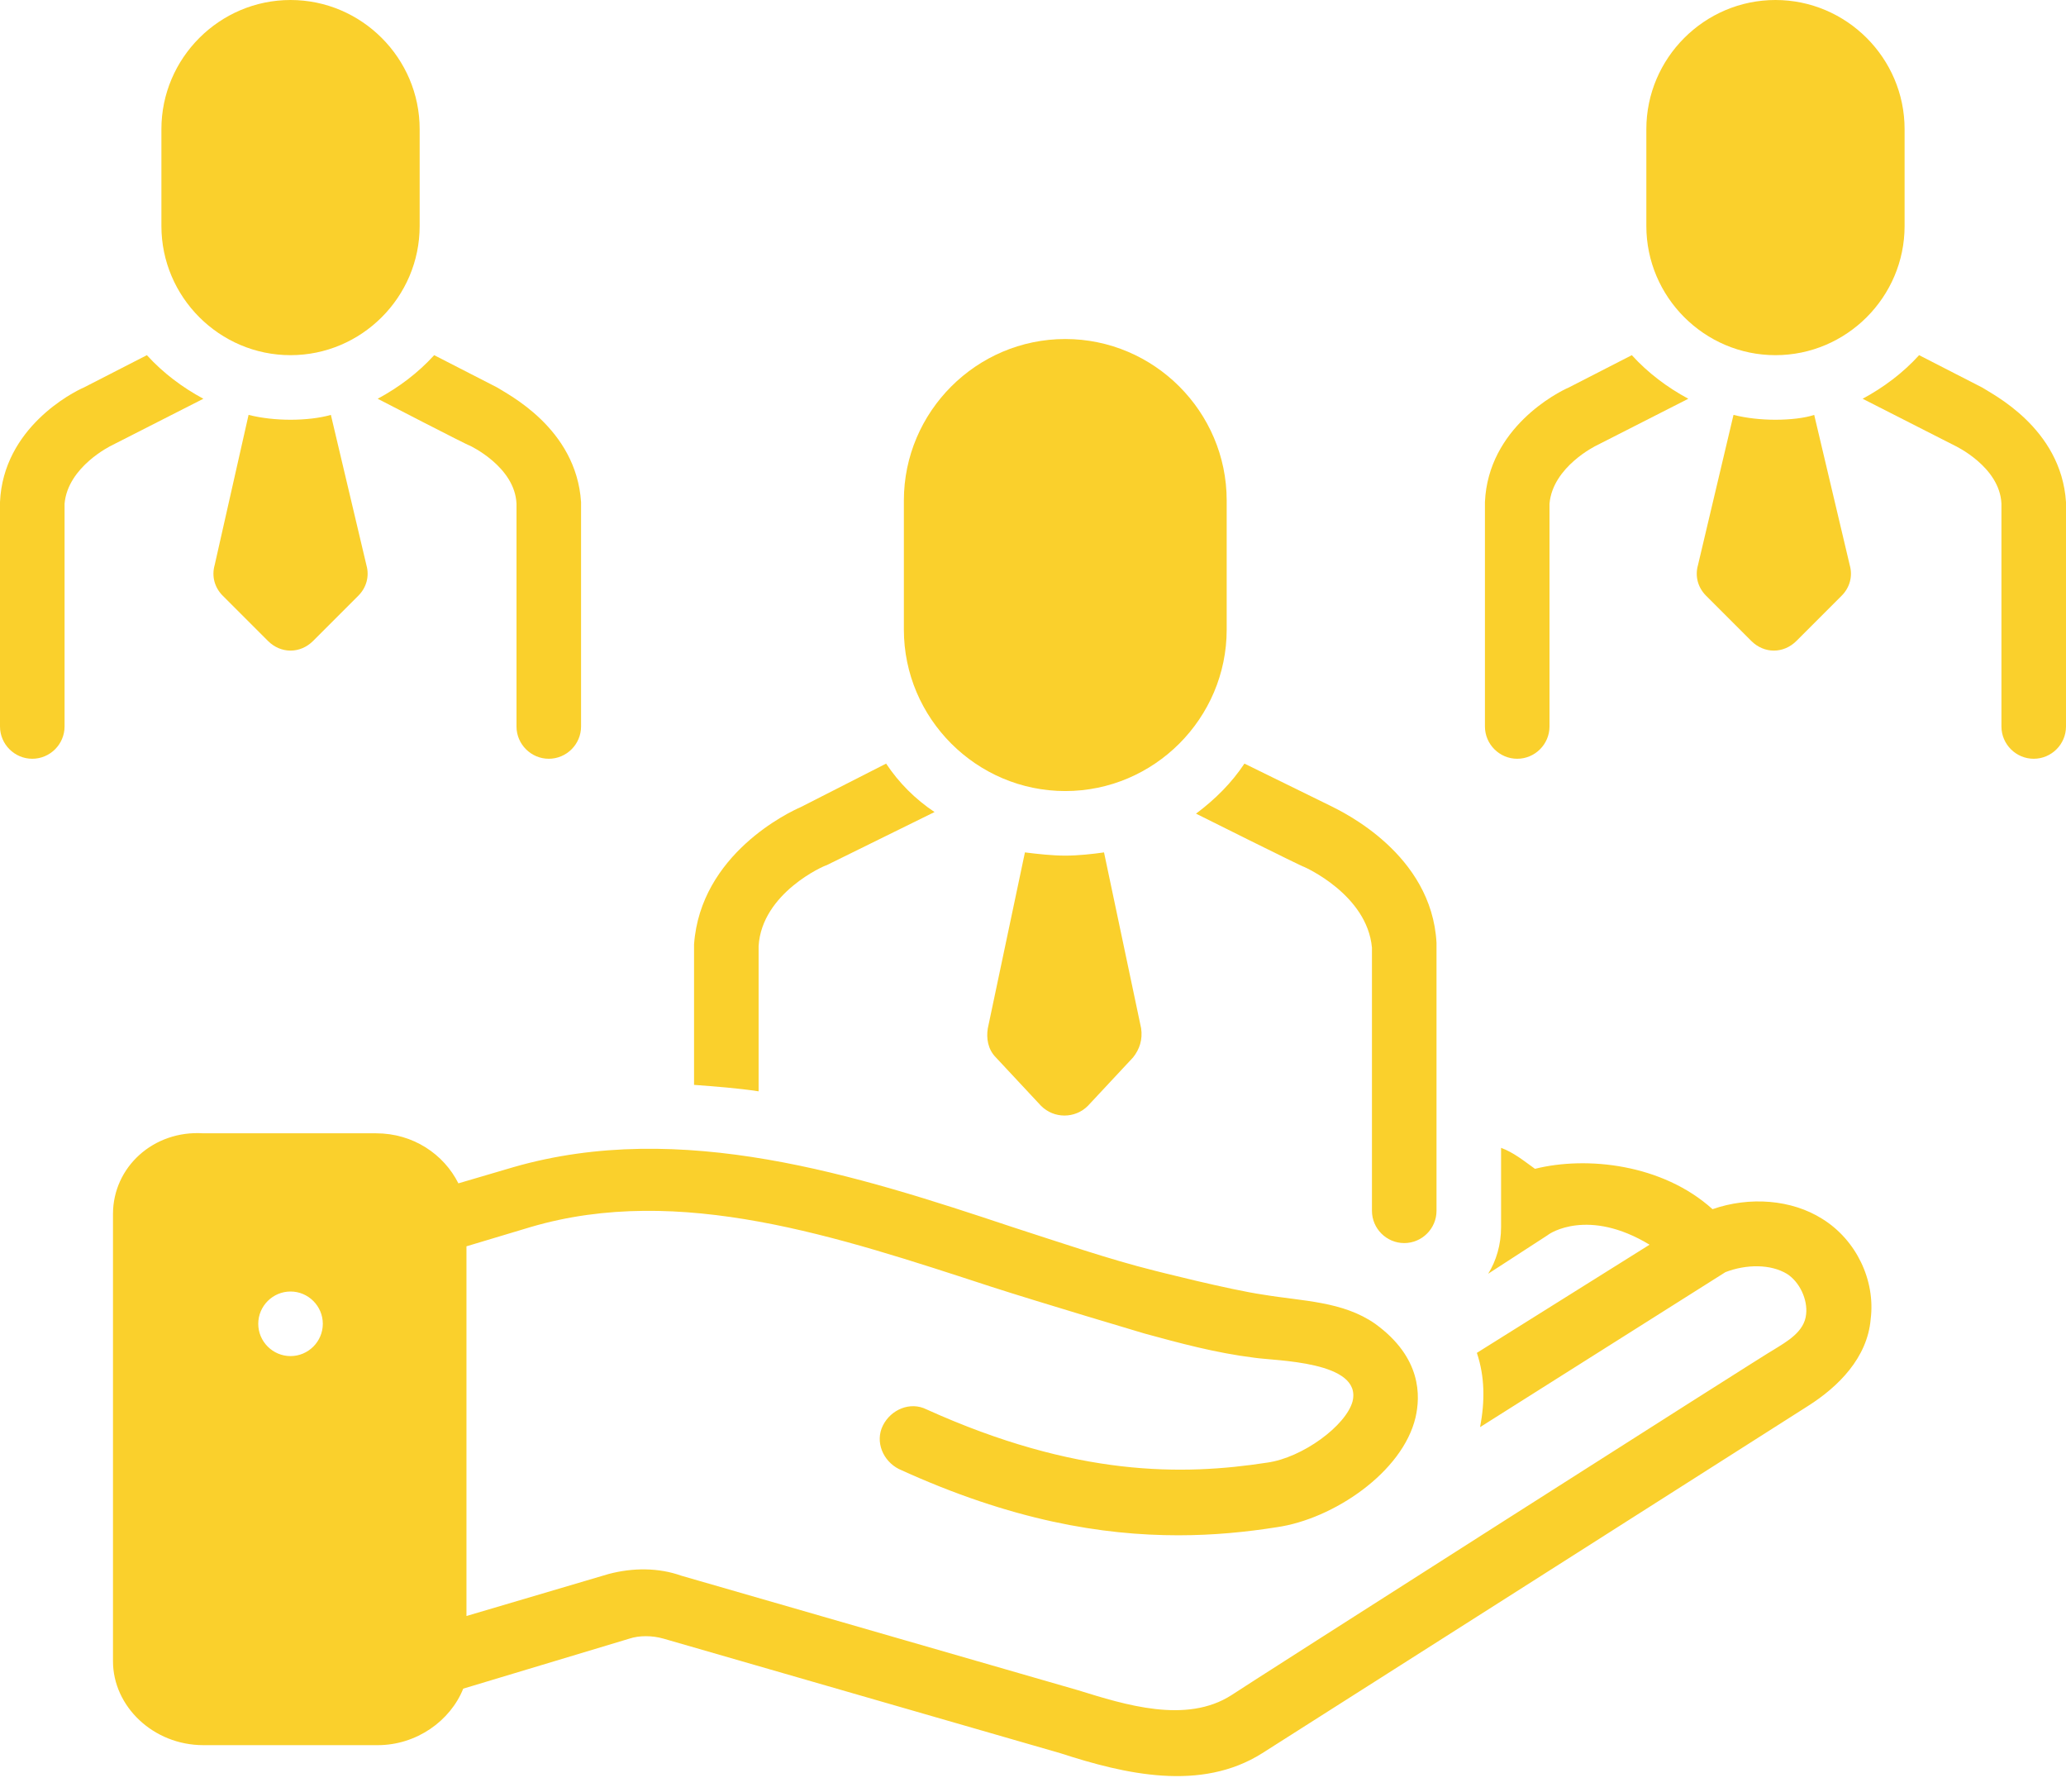
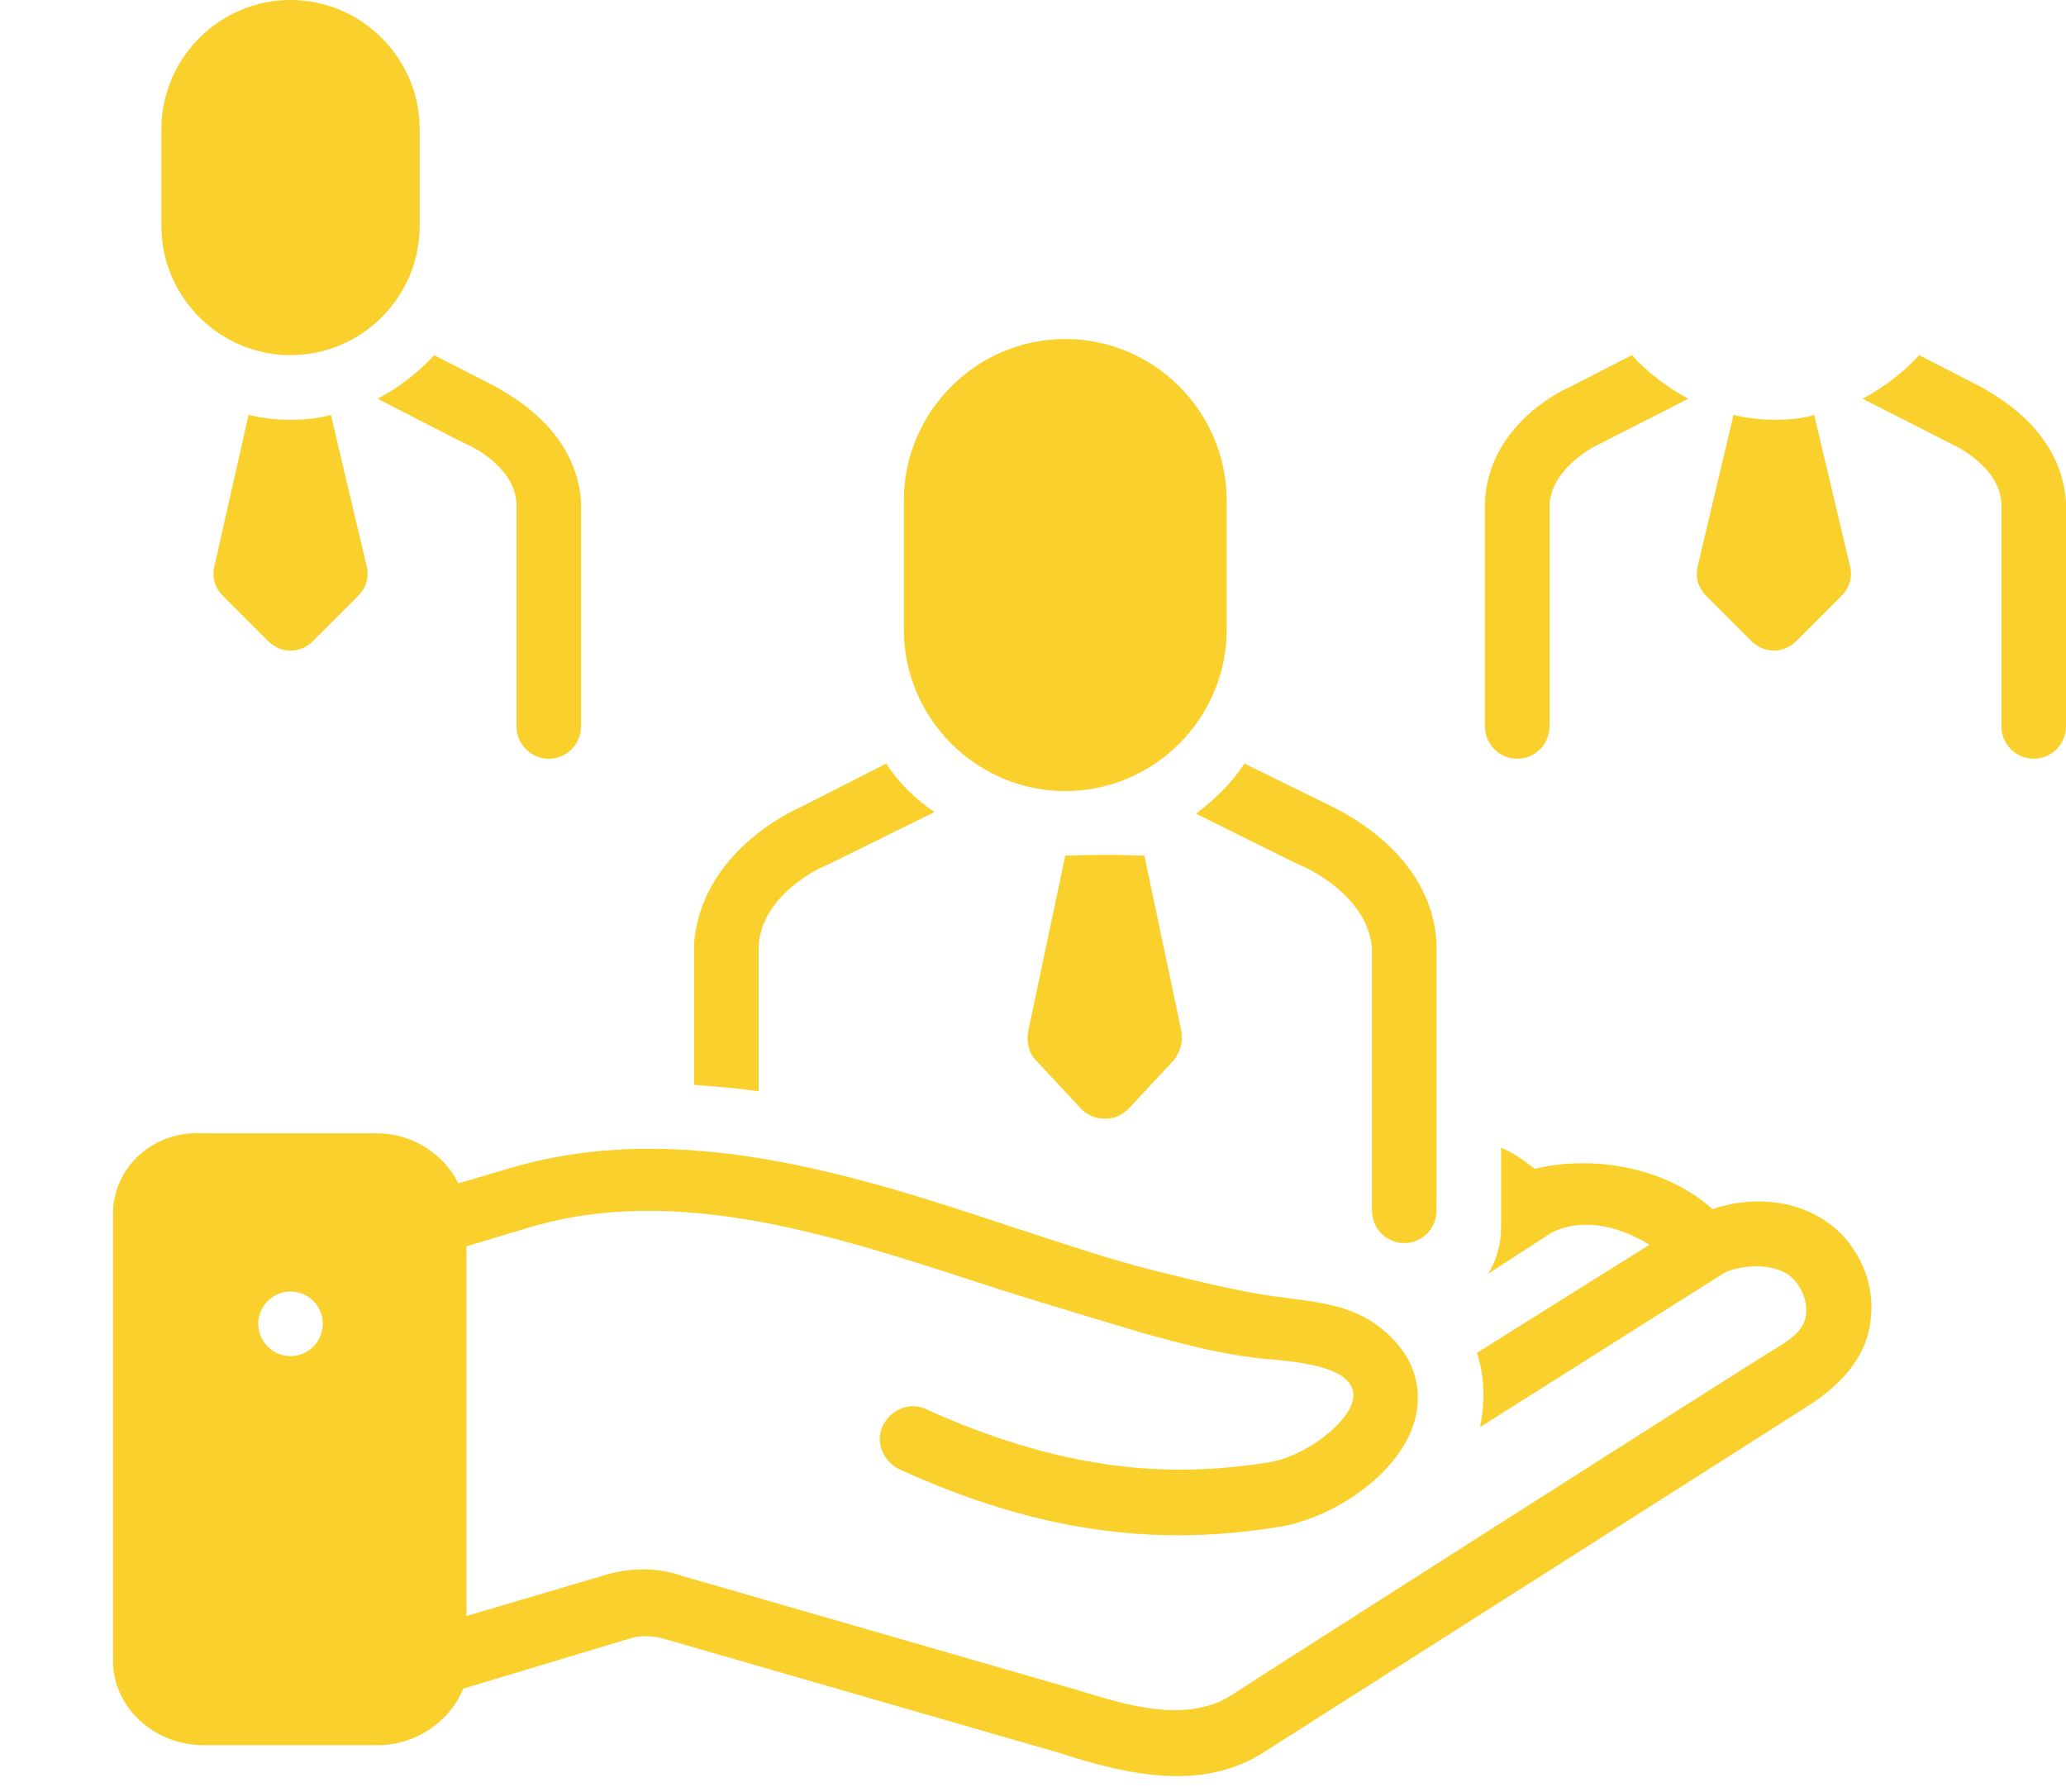
<svg xmlns="http://www.w3.org/2000/svg" fill="#fad02c" height="111" preserveAspectRatio="xMidYMid meet" version="1" viewBox="0.0 9.0 128.0 111.0" width="128" zoomAndPan="magnify">
  <g id="change1_1">
    <path d="M74.1,59.4c0,0,6.6,3.3,6.7,3.3c0,0,3.9,1.7,4.2,5V84c0,1.1,0.9,2,2,2s2-0.9,2-2c0,0,0-16.5,0-16.6 c-0.3-5.5-5.8-8.1-6.6-8.5l-5.3-2.6C76.3,57.5,75.3,58.5,74.1,59.4z" />
  </g>
  <g id="change1_2">
    <path d="M66,58c5.5,0,10-4.5,10-10v-8c0-5.5-4.5-10-10-10c-5.5,0-10,4.5-10,10v8C56,53.5,60.5,58,66,58z" />
  </g>
  <g id="change1_3">
    <path d="M47,67.6c0.2-3.3,4.1-5,4.2-5c0,0,6.7-3.3,6.7-3.3c-1.2-0.8-2.2-1.8-3-3L49.6,59c-0.7,0.3-6.2,2.9-6.6,8.5c0,0,0,8.7,0,8.7 c1.3,0.1,2.7,0.2,4,0.4V67.6z" />
  </g>
  <g id="change1_4">
    <path d="M112.9,84.5c-1.9-1.2-4.5-1.4-6.8-0.6c-3.1-2.8-7.8-3.3-11-2.5c-0.7-0.5-1.3-1-2.1-1.3V85c0,1.1-0.3,2.1-0.8,2.9l3.7-2.4 c0.1-0.1,2.5-1.7,6.3,0.6l-10.7,6.7c0.5,1.5,0.5,3,0.2,4.6l15.2-9.6c1.3-0.5,2.8-0.5,3.8,0.1c0.8,0.5,1.3,1.6,1.2,2.5 c-0.1,1.1-1.2,1.7-2,2.2c-0.1,0-33.5,21.3-33.6,21.4c-2.8,1.8-6.6,0.6-9.5-0.3l-24.6-7.1c-1.4-0.5-3-0.5-4.5-0.1l-8.8,2.6V86.2 l4-1.2c9.2-2.7,19,0.6,28.5,3.7c3.1,1,9.5,2.9,9.5,2.9c2.2,0.6,4.4,1.2,6.8,1.5c1.3,0.2,6.7,0.2,6.1,2.7c-0.4,1.5-3.1,3.5-5.3,3.8 c-5.2,0.8-11.8,0.9-21.1-3.3c-1-0.5-2.2,0-2.7,1c-0.5,1,0,2.2,1,2.7c7,3.2,12.6,4.1,17.3,4.1c2.2,0,4.2-0.2,6.1-0.5 c3.5-0.5,7.8-3.4,8.6-6.8c0.3-1.3,0.4-3.7-2.5-5.8c-2-1.4-4.5-1.4-6.9-1.8c-2.1-0.3-6.8-1.5-6.8-1.5c-2.8-0.7-5.7-1.7-8.8-2.7 c-9.6-3.2-20.5-6.7-30.9-3.7l-3.4,1c-0.9-1.8-2.8-3.1-5.1-3.1H12.6C9.5,79,7,81.3,7,84.2v27.7c0,2.8,2.5,5.2,5.6,5.2h10.8 c2.4,0,4.5-1.5,5.3-3.5l10.3-3.1c0.6-0.2,1.4-0.2,2.1,0l24.6,7.1c4,1.3,8.7,2.4,12.5,0c0,0,33.5-21.3,33.8-21.5 c1.9-1.2,3.7-3,3.9-5.4C116.2,88.3,115,85.8,112.9,84.5z M18,93c-1.1,0-2-0.9-2-2s0.9-2,2-2s2,0.9,2,2S19.1,93,18,93z" />
  </g>
  <g id="change1_5">
    <path d="M29.1,36.6c0,0,2.8,1.3,2.9,3.6V54c0,1.1,0.9,2,2,2s2-0.9,2-2c0,0,0-13.9,0-13.9c-0.3-4.6-4.6-6.7-5.2-7.1l-3.9-2 c-1,1.1-2.2,2-3.5,2.7C23.4,33.7,29,36.6,29.1,36.6z" />
  </g>
  <g id="change1_6">
-     <path d="M9.1,31l-3.9,2c-0.7,0.3-5,2.5-5.2,7.1C0,40.1,0,54,0,54c0,1.1,0.9,2,2,2s2-0.9,2-2V40.2c0.2-2.3,2.9-3.6,2.9-3.6 c0,0,5.7-2.9,5.7-2.9C11.3,33,10.1,32.1,9.1,31z" />
-   </g>
+     </g>
  <g id="change1_7">
    <path d="M18,31c4.4,0,8-3.6,8-8v-6c0-4.4-3.6-8-8-8s-8,3.6-8,8v6C10,27.4,13.6,31,18,31z" />
  </g>
  <g id="change1_8">
    <path d="M128,40.1c-0.3-4.6-4.6-6.7-5.2-7.1l-3.9-2c-1,1.1-2.2,2-3.5,2.7c0,0,5.7,2.9,5.7,2.9c0,0,2.8,1.3,2.9,3.6V54 c0,1.1,0.9,2,2,2s2-0.9,2-2C128,54,128,40.1,128,40.1z" />
  </g>
  <g id="change1_9">
    <path d="M94,56c1.1,0,2-0.9,2-2V40.2c0.2-2.3,2.9-3.6,2.9-3.6c0,0,5.7-2.9,5.7-2.9c-1.3-0.7-2.5-1.6-3.5-2.7l-3.9,2 c-0.7,0.3-5,2.5-5.2,7.1c0,0,0,13.9,0,13.9C92,55.1,92.9,56,94,56z" />
  </g>
  <g id="change1_10">
-     <path d="M110,31c4.4,0,8-3.6,8-8v-6c0-4.4-3.6-8-8-8s-8,3.6-8,8v6C102,27.4,105.6,31,110,31z" />
-   </g>
+     </g>
  <g id="change1_11">
-     <path d="M66,62c-0.8,0-1.7-0.1-2.5-0.2l-2.3,10.9c-0.1,0.6,0,1.3,0.5,1.8l2.8,3c0.8,0.8,2.1,0.8,2.9,0l2.8-3 c0.4-0.5,0.6-1.1,0.5-1.8l-2.3-10.9C67.7,61.9,66.8,62,66,62z" />
+     <path d="M66,62l-2.3,10.9c-0.1,0.6,0,1.3,0.5,1.8l2.8,3c0.8,0.8,2.1,0.8,2.9,0l2.8-3 c0.4-0.5,0.6-1.1,0.5-1.8l-2.3-10.9C67.7,61.9,66.8,62,66,62z" />
  </g>
  <g id="change1_12">
    <path d="M18,35c-0.9,0-1.8-0.1-2.6-0.3L13.3,44c-0.2,0.7,0,1.4,0.5,1.9l2.8,2.8c0.8,0.8,2,0.8,2.8,0l2.8-2.8 c0.5-0.5,0.7-1.2,0.5-1.9l-2.2-9.3C19.8,34.9,18.9,35,18,35z" />
  </g>
  <g id="change1_13">
    <path d="M110,35c-0.9,0-1.8-0.1-2.6-0.3l-2.2,9.3c-0.2,0.7,0,1.4,0.5,1.9l2.8,2.8c0.8,0.8,2,0.8,2.8,0l2.8-2.8 c0.5-0.5,0.7-1.2,0.5-1.9l-2.2-9.3C111.8,34.9,110.9,35,110,35z" />
  </g>
</svg>